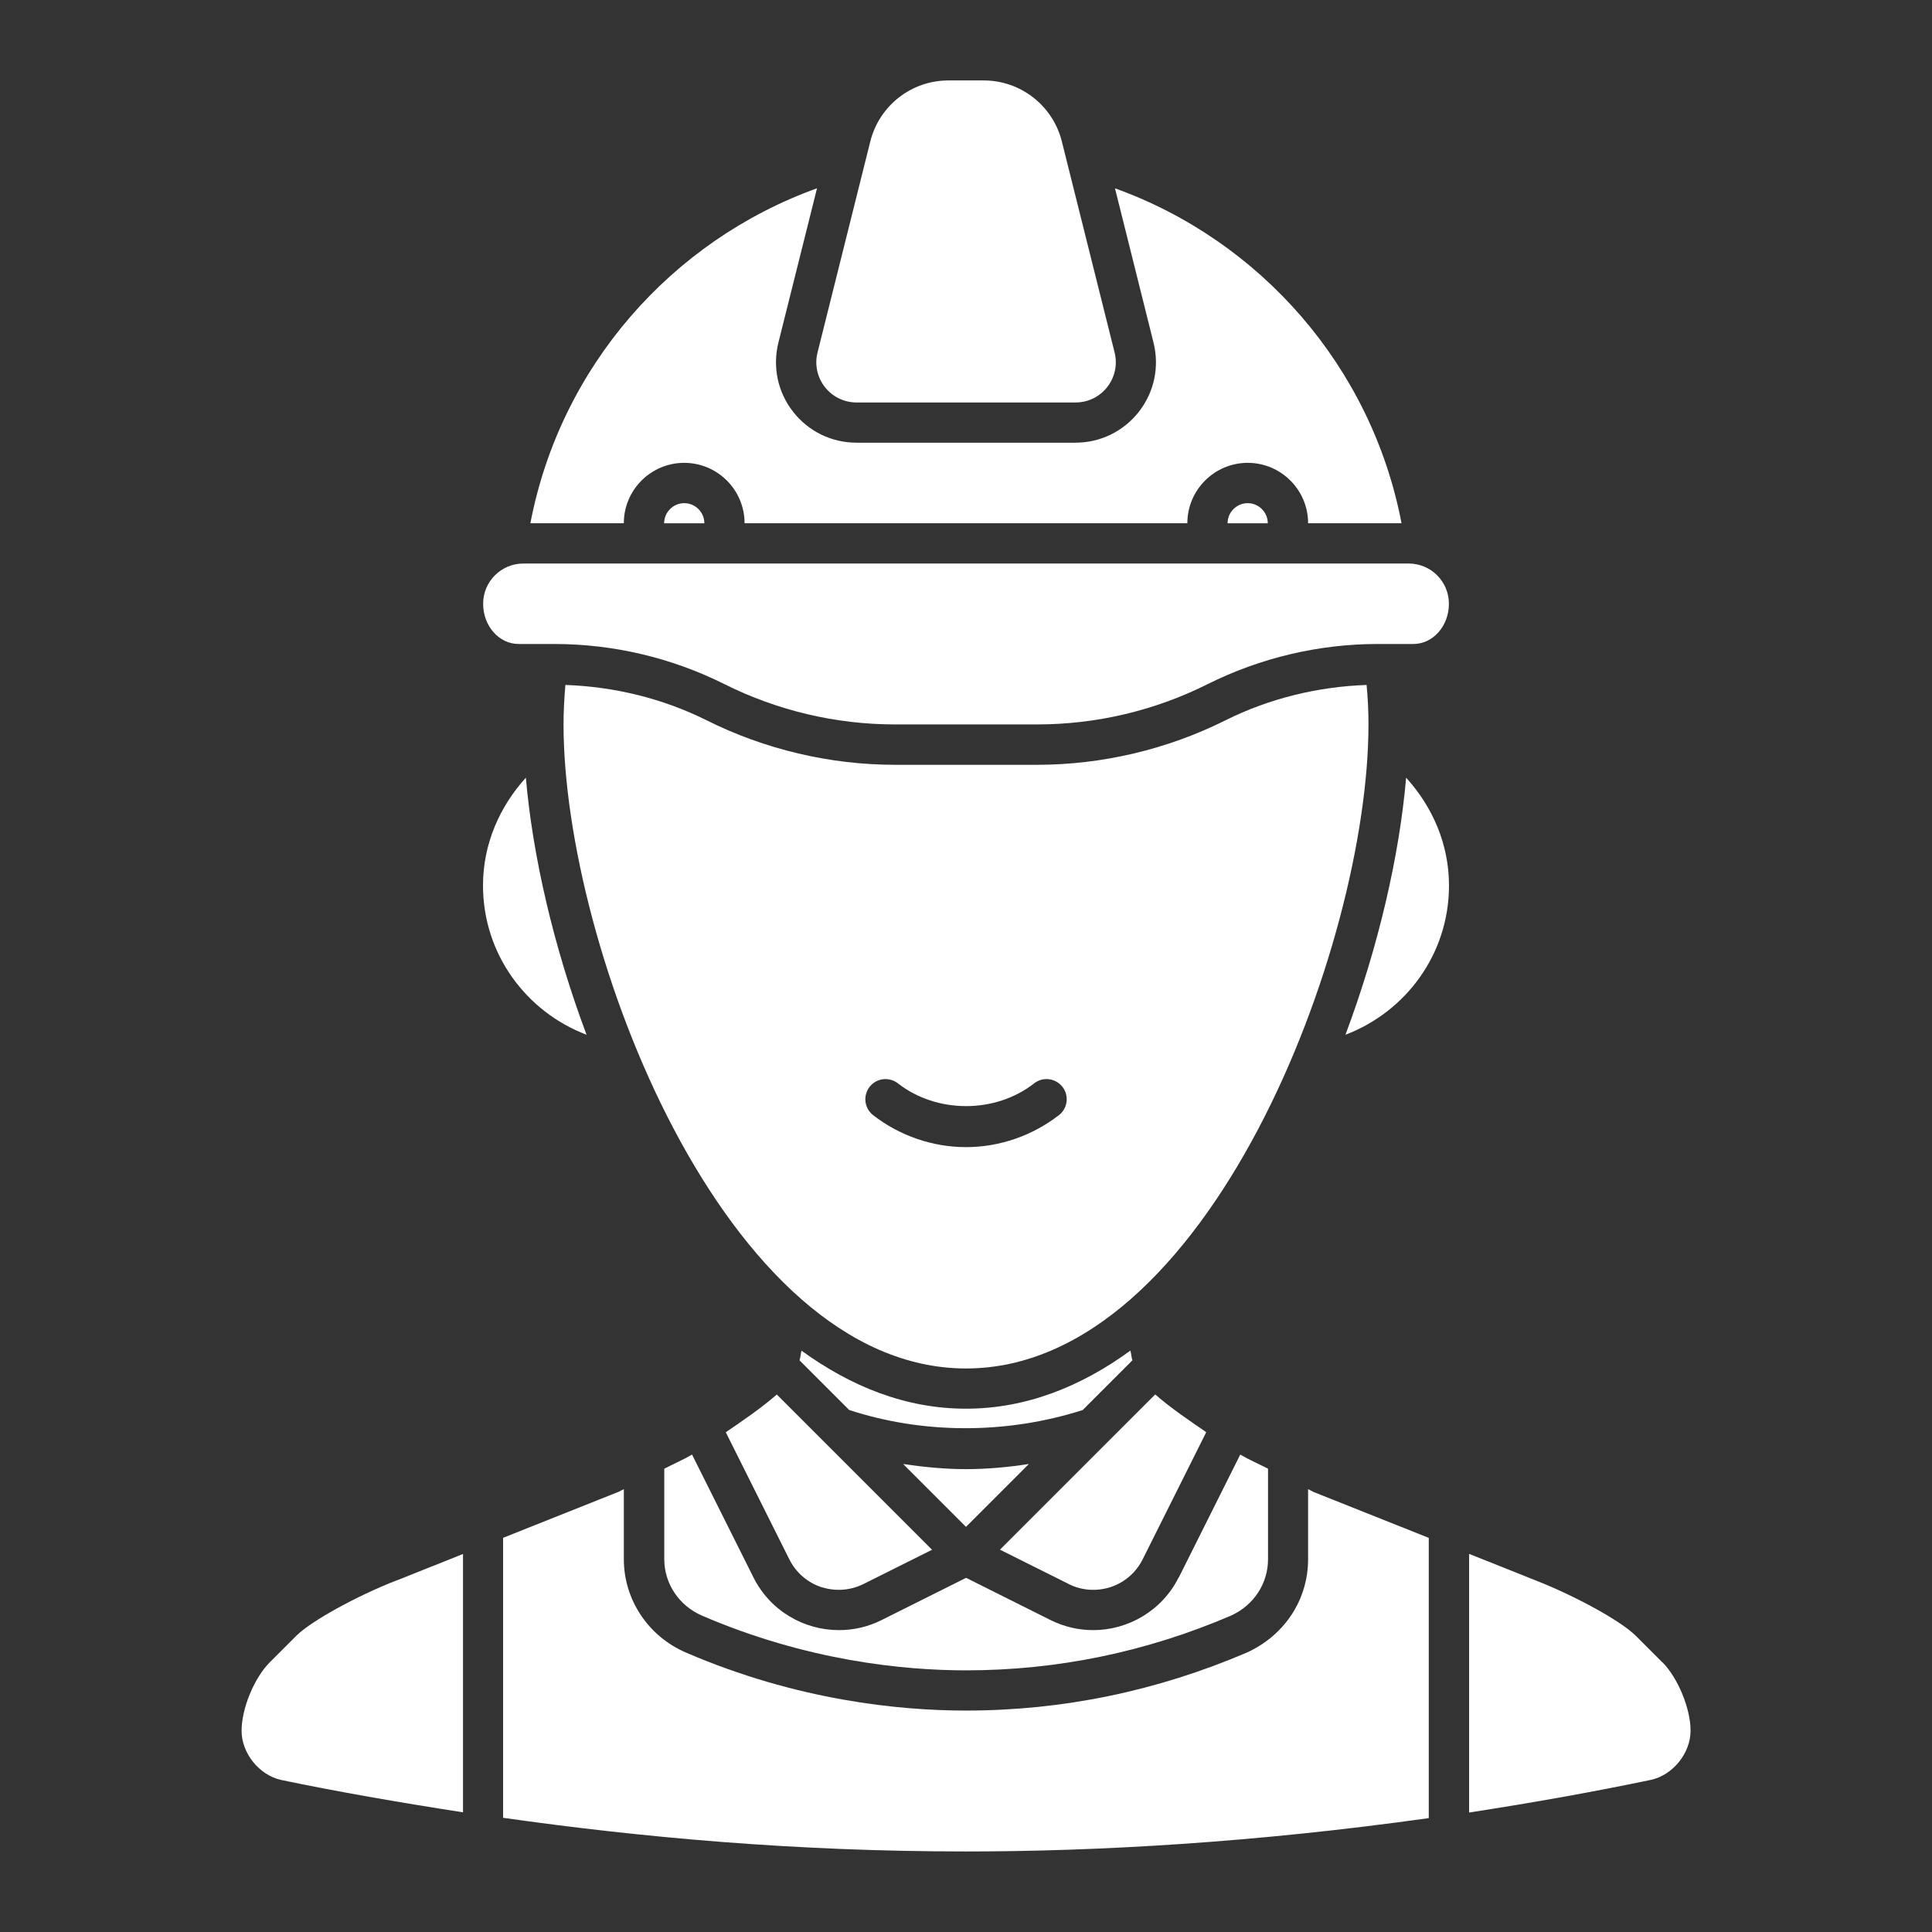
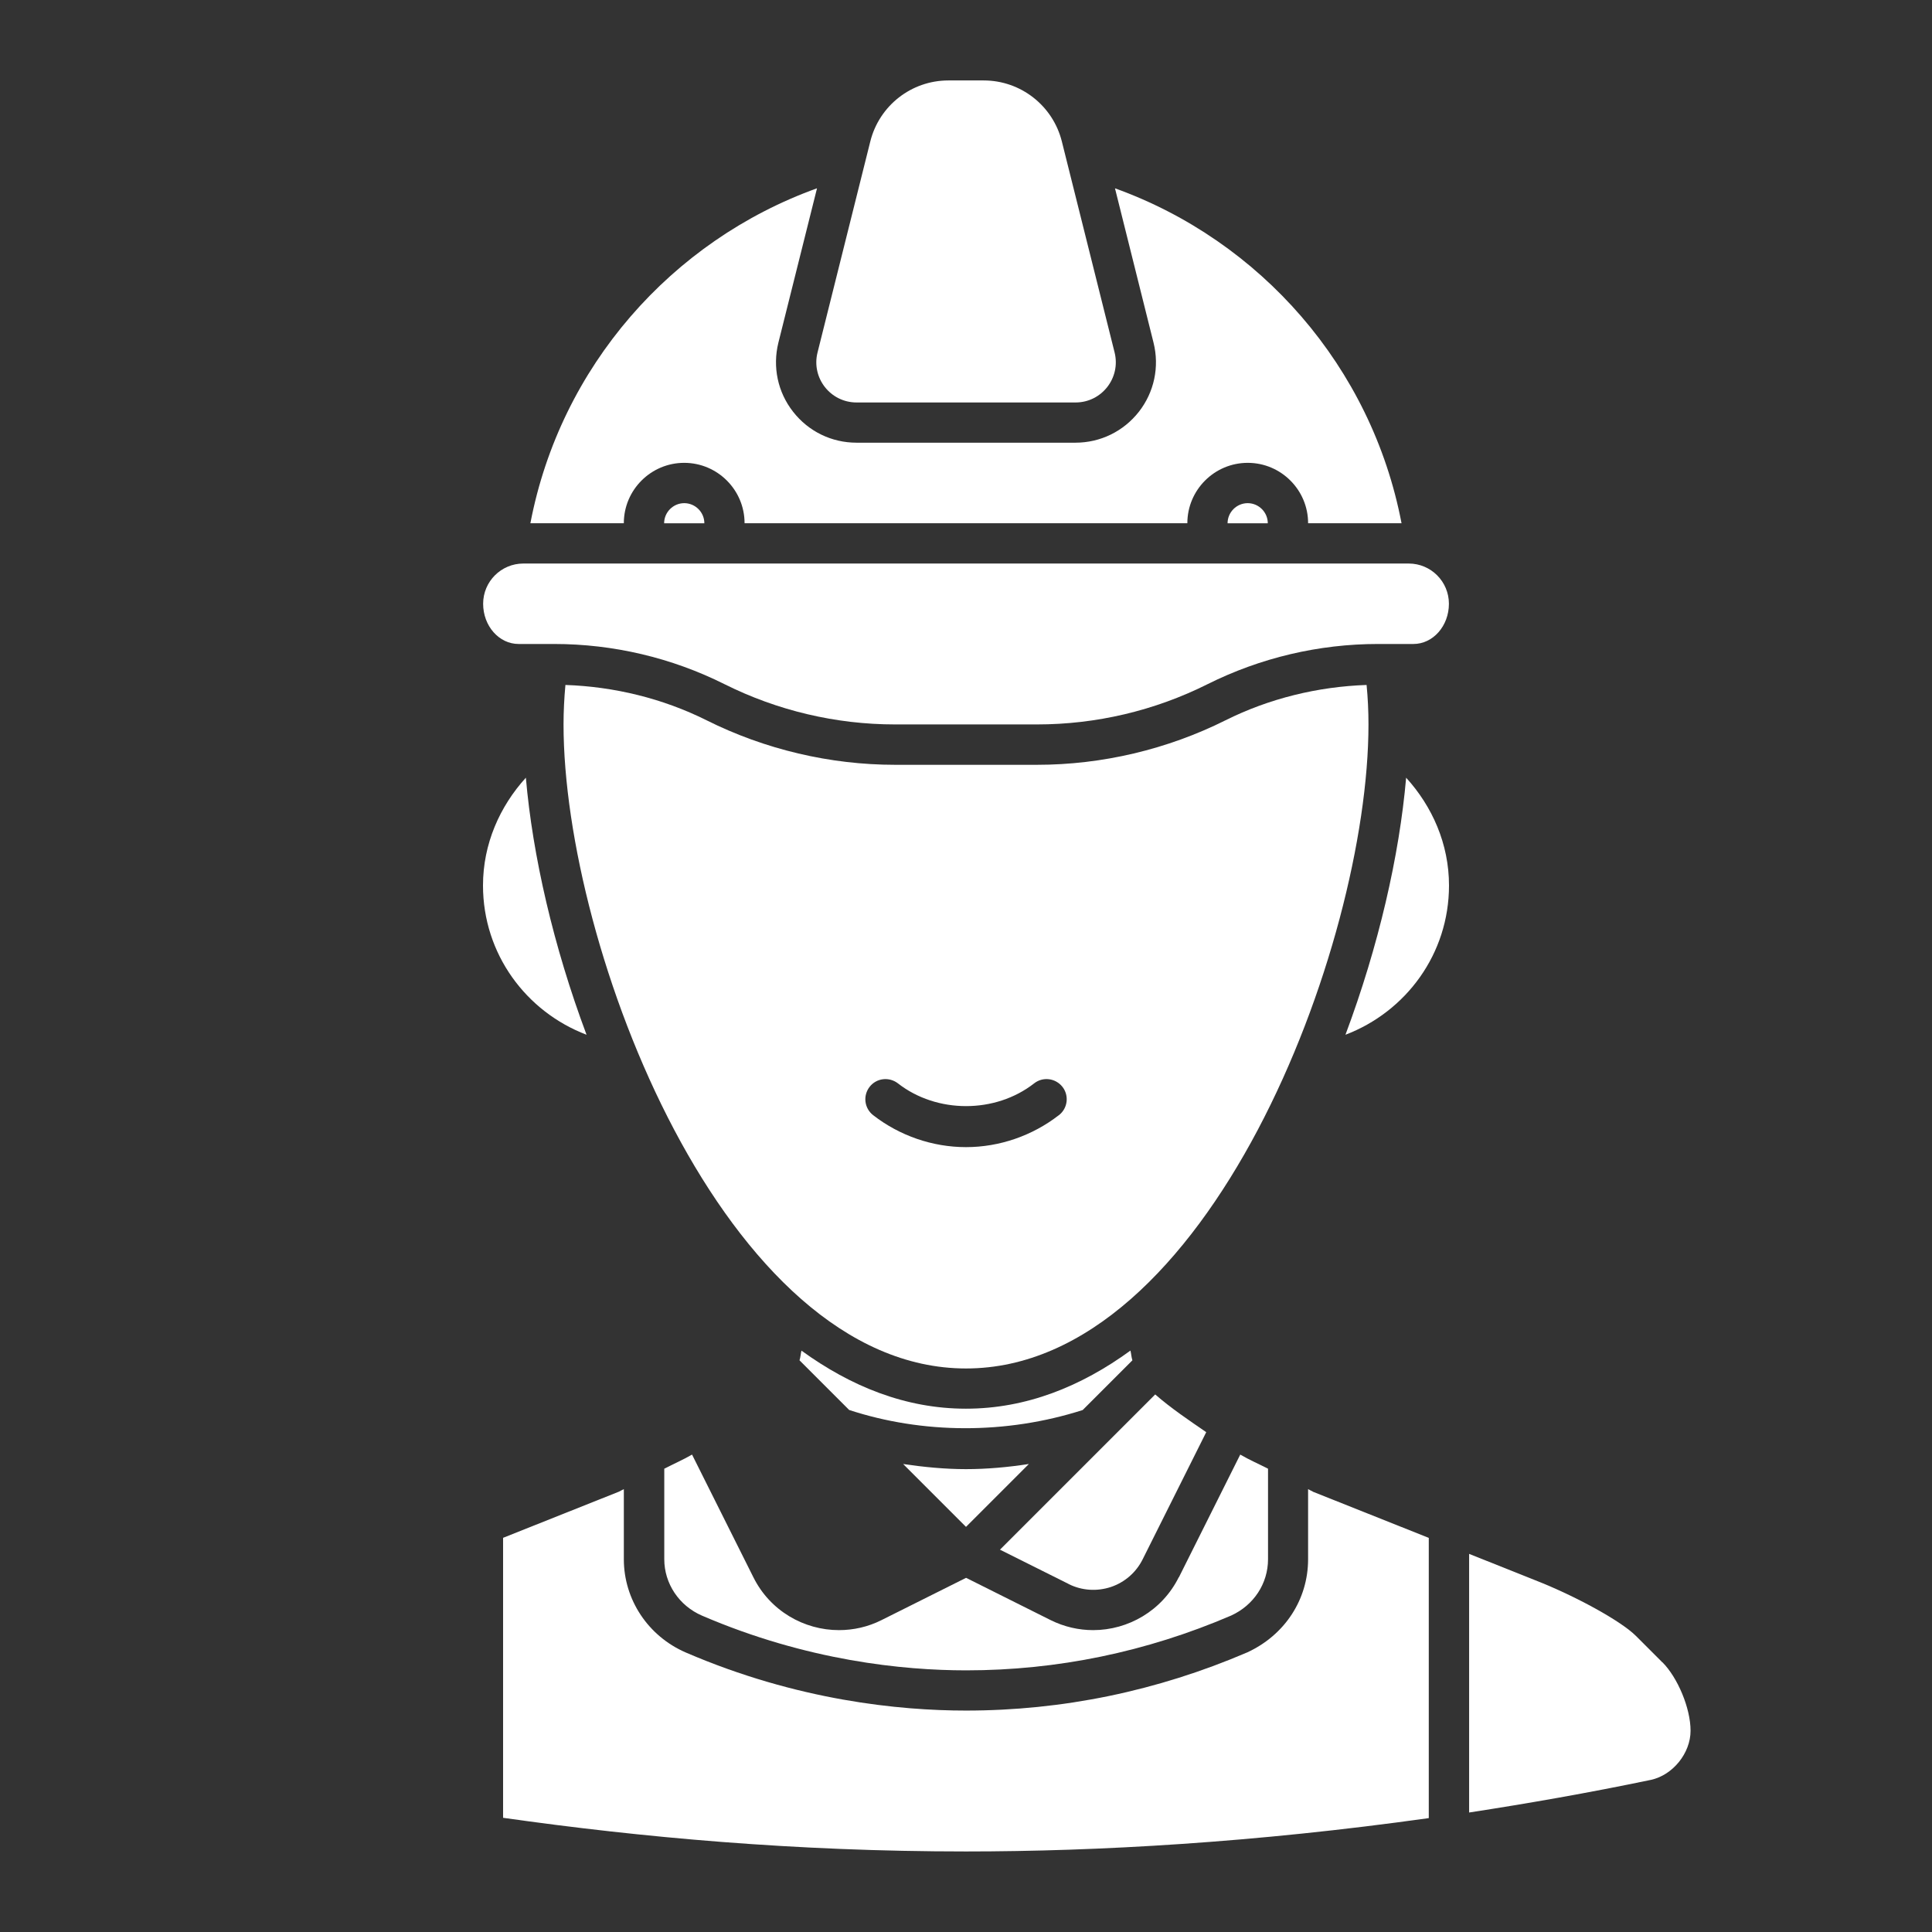
<svg xmlns="http://www.w3.org/2000/svg" width="1200pt" height="1200pt" version="1.1" viewBox="0 0 1200 1200">
  <rect x="0" y="0" width="1200" height="1200" fill="#333333" stroke="none" />
  <path d="m324.98 350.02h549.98c13.828 0 24.984 11.203 24.984 24.984 0 13.828-9.891 24.984-22.031 24.984h-22.031c-36.75 0-73.031 8.578-105.89 24.984-32.859 16.453-69.141 24.984-105.89 24.984h-88.172c-36.75 0-73.031-8.578-105.89-24.984-32.859-16.453-69.141-24.984-105.89-24.984h-22.031c-12.188 0-22.031-11.203-22.031-24.984 0-13.828 11.203-24.984 24.984-24.984z" fill="#fff" />
  <path d="m774.98 312.52c-6.891 0-12.516 5.625-12.516 12.516h24.984c0-6.891-5.625-12.516-12.516-12.516z" fill="#fff" />
  <path d="m425.02 312.52c-6.891 0-12.516 5.625-12.516 12.516h24.984c0-6.891-5.625-12.516-12.516-12.516z" fill="#fff" />
  <path d="m532.03 249.98c-16.266 0-28.219-15.281-24.234-31.078l32.766-131.06c5.578-22.266 25.547-37.875 48.516-37.875h21.938c22.922 0 42.938 15.609 48.516 37.875l32.766 131.06c3.938 15.797-7.969 31.078-24.234 31.078z" fill="#fff" />
  <path d="m692.53 116.95 23.953 95.906c3.75 15.047 0.422 30.703-9.094 42.891-9.562 12.188-23.906 19.219-39.422 19.219h-135.94c-15.516 0-29.859-6.984-39.422-19.219-9.562-12.188-12.844-27.844-9.141-42.891l24-95.906c-90.281 32.484-159.42 110.81-178.03 208.03h58.031c0-20.672 16.828-37.5 37.5-37.5s37.5 16.828 37.5 37.5h275.02c0-20.672 16.828-37.5 37.5-37.5s37.5 16.828 37.5 37.5h58.031c-18.609-97.219-87.75-175.55-178.03-208.03z" fill="#fff" />
  <path d="m848.86 425.44c-30.328 1.031-60.516 8.391-87.656 21.938-36.188 18.094-76.688 27.656-117.09 27.656h-88.172c-40.406 0-80.906-9.562-117.09-27.656-27.141-13.547-57.328-20.906-87.656-21.938-0.75 8.109-1.172 16.359-1.172 24.562 0 138 99.984 399.98 249.98 399.98s249.98-261.98 249.98-399.98c0-8.25-0.375-16.453-1.172-24.562zm-191.16 267.19c-16.453 12.797-36.938 19.875-57.703 19.875-20.766 0-41.25-7.078-57.703-19.875-5.438-4.266-6.422-12.094-2.156-17.578 4.266-5.484 12.094-6.375 17.578-2.156 24.141 18.844 60.516 18.844 84.609 0 5.438-4.266 13.266-3.281 17.578 2.156 4.266 5.438 3.281 13.312-2.156 17.578z" fill="#fff" />
  <path d="m300 549.98c0 42.562 26.766 78.422 64.312 92.719-20.578-54.938-33.516-111.38-37.688-159.66-16.219 17.859-26.625 41.156-26.625 66.938z" fill="#fff" />
  <path d="m900 549.98c0-25.828-10.406-49.078-26.625-66.938-4.172 48.281-17.109 104.72-37.688 159.66 37.547-14.297 64.312-50.156 64.312-92.719z" fill="#fff" />
-   <path d="m510.1 985.74c8.672 2.812 18 2.203 26.203-1.875l42.609-21.281-96.422-96.422c-9.984 8.672-20.859 16.031-31.688 23.438l39.469 78.938c4.078 8.203 11.156 14.344 19.828 17.25z" fill="#fff" />
-   <path d="m246.52 981.52c-25.5 9.984-53.484 25.5-62.484 34.5l-16.5 16.5c-9.516 9.516-17.484 28.5-17.484 42.516s11.016 27.516 24.516 30.516c34.734 7.266 73.031 13.922 113.02 20.109v-160.45l-41.016 16.359z" fill="#fff" />
  <path d="m639 909.32c-13.031 2.016-26.156 3.188-39 3.188-12.984 0-26.062-1.266-39.047-3.188l39.047 39.047 39-39z" fill="#fff" />
  <path d="m663.71 983.86c8.25 4.125 17.578 4.688 26.203 1.875 8.672-2.906 15.75-9.047 19.828-17.25l39.469-78.938c-10.828-7.453-21.75-14.766-31.688-23.438l-96.422 96.422 42.609 21.281z" fill="#fff" />
  <path d="m732.14 979.69c-10.359 20.766-31.406 32.812-53.156 32.812-8.906 0-17.953-2.016-26.438-6.234l-52.5-26.25-52.5 26.25c-8.484 4.266-17.531 6.234-26.438 6.234-21.797 0-42.797-12-53.156-32.812l-38.109-76.219c-5.578 3.234-11.531 5.812-17.25 8.766v56.25c0 15.094 9.188 28.875 23.438 35.016 65.203 28.078 125.21 33.984 164.06 33.984 56.578 0 111.98-11.438 164.58-34.031 14.062-6.422 22.922-19.875 22.922-34.969v-56.25c-5.766-2.953-11.719-5.531-17.25-8.766l-38.109 76.219z" fill="#fff" />
  <path d="m1032.5 1032.5-16.5-16.5c-9-9-36.984-24.516-62.484-34.5l-41.016-16.359v160.64c36.562-5.625 74.156-12.188 113.02-20.297 13.5-3 24.516-16.5 24.516-30.516s-8.016-33-17.484-42.516z" fill="#fff" />
  <path d="m815.48 926.48c-1.031-0.422-1.969-1.078-3-1.547v43.547c0 24.984-14.484 47.109-37.781 57.844-56.062 24.047-114.75 36.141-174.74 36.141-41.203 0-104.77-6.234-173.95-36.047-23.438-10.125-38.531-32.859-38.531-57.938v-43.547c-1.031 0.422-1.969 1.078-3 1.547l-72 28.688v173.9c85.875 12.188 181.4 20.906 287.48 20.906 81.891 0 179.39-5.531 287.48-20.719v-174.05l-72-28.688z" fill="#fff" />
  <path d="m497.81 838.87c-0.516 2.016-0.562 4.078-1.219 6.047l30.844 30.844c45.422 14.906 97.406 15.281 145.03 0.047l30.891-30.891c-0.656-1.969-0.703-4.031-1.219-6.047-30.656 22.312-64.734 36.094-102.19 36.094s-71.484-13.828-102.19-36.094z" fill="#fff" />
</svg>